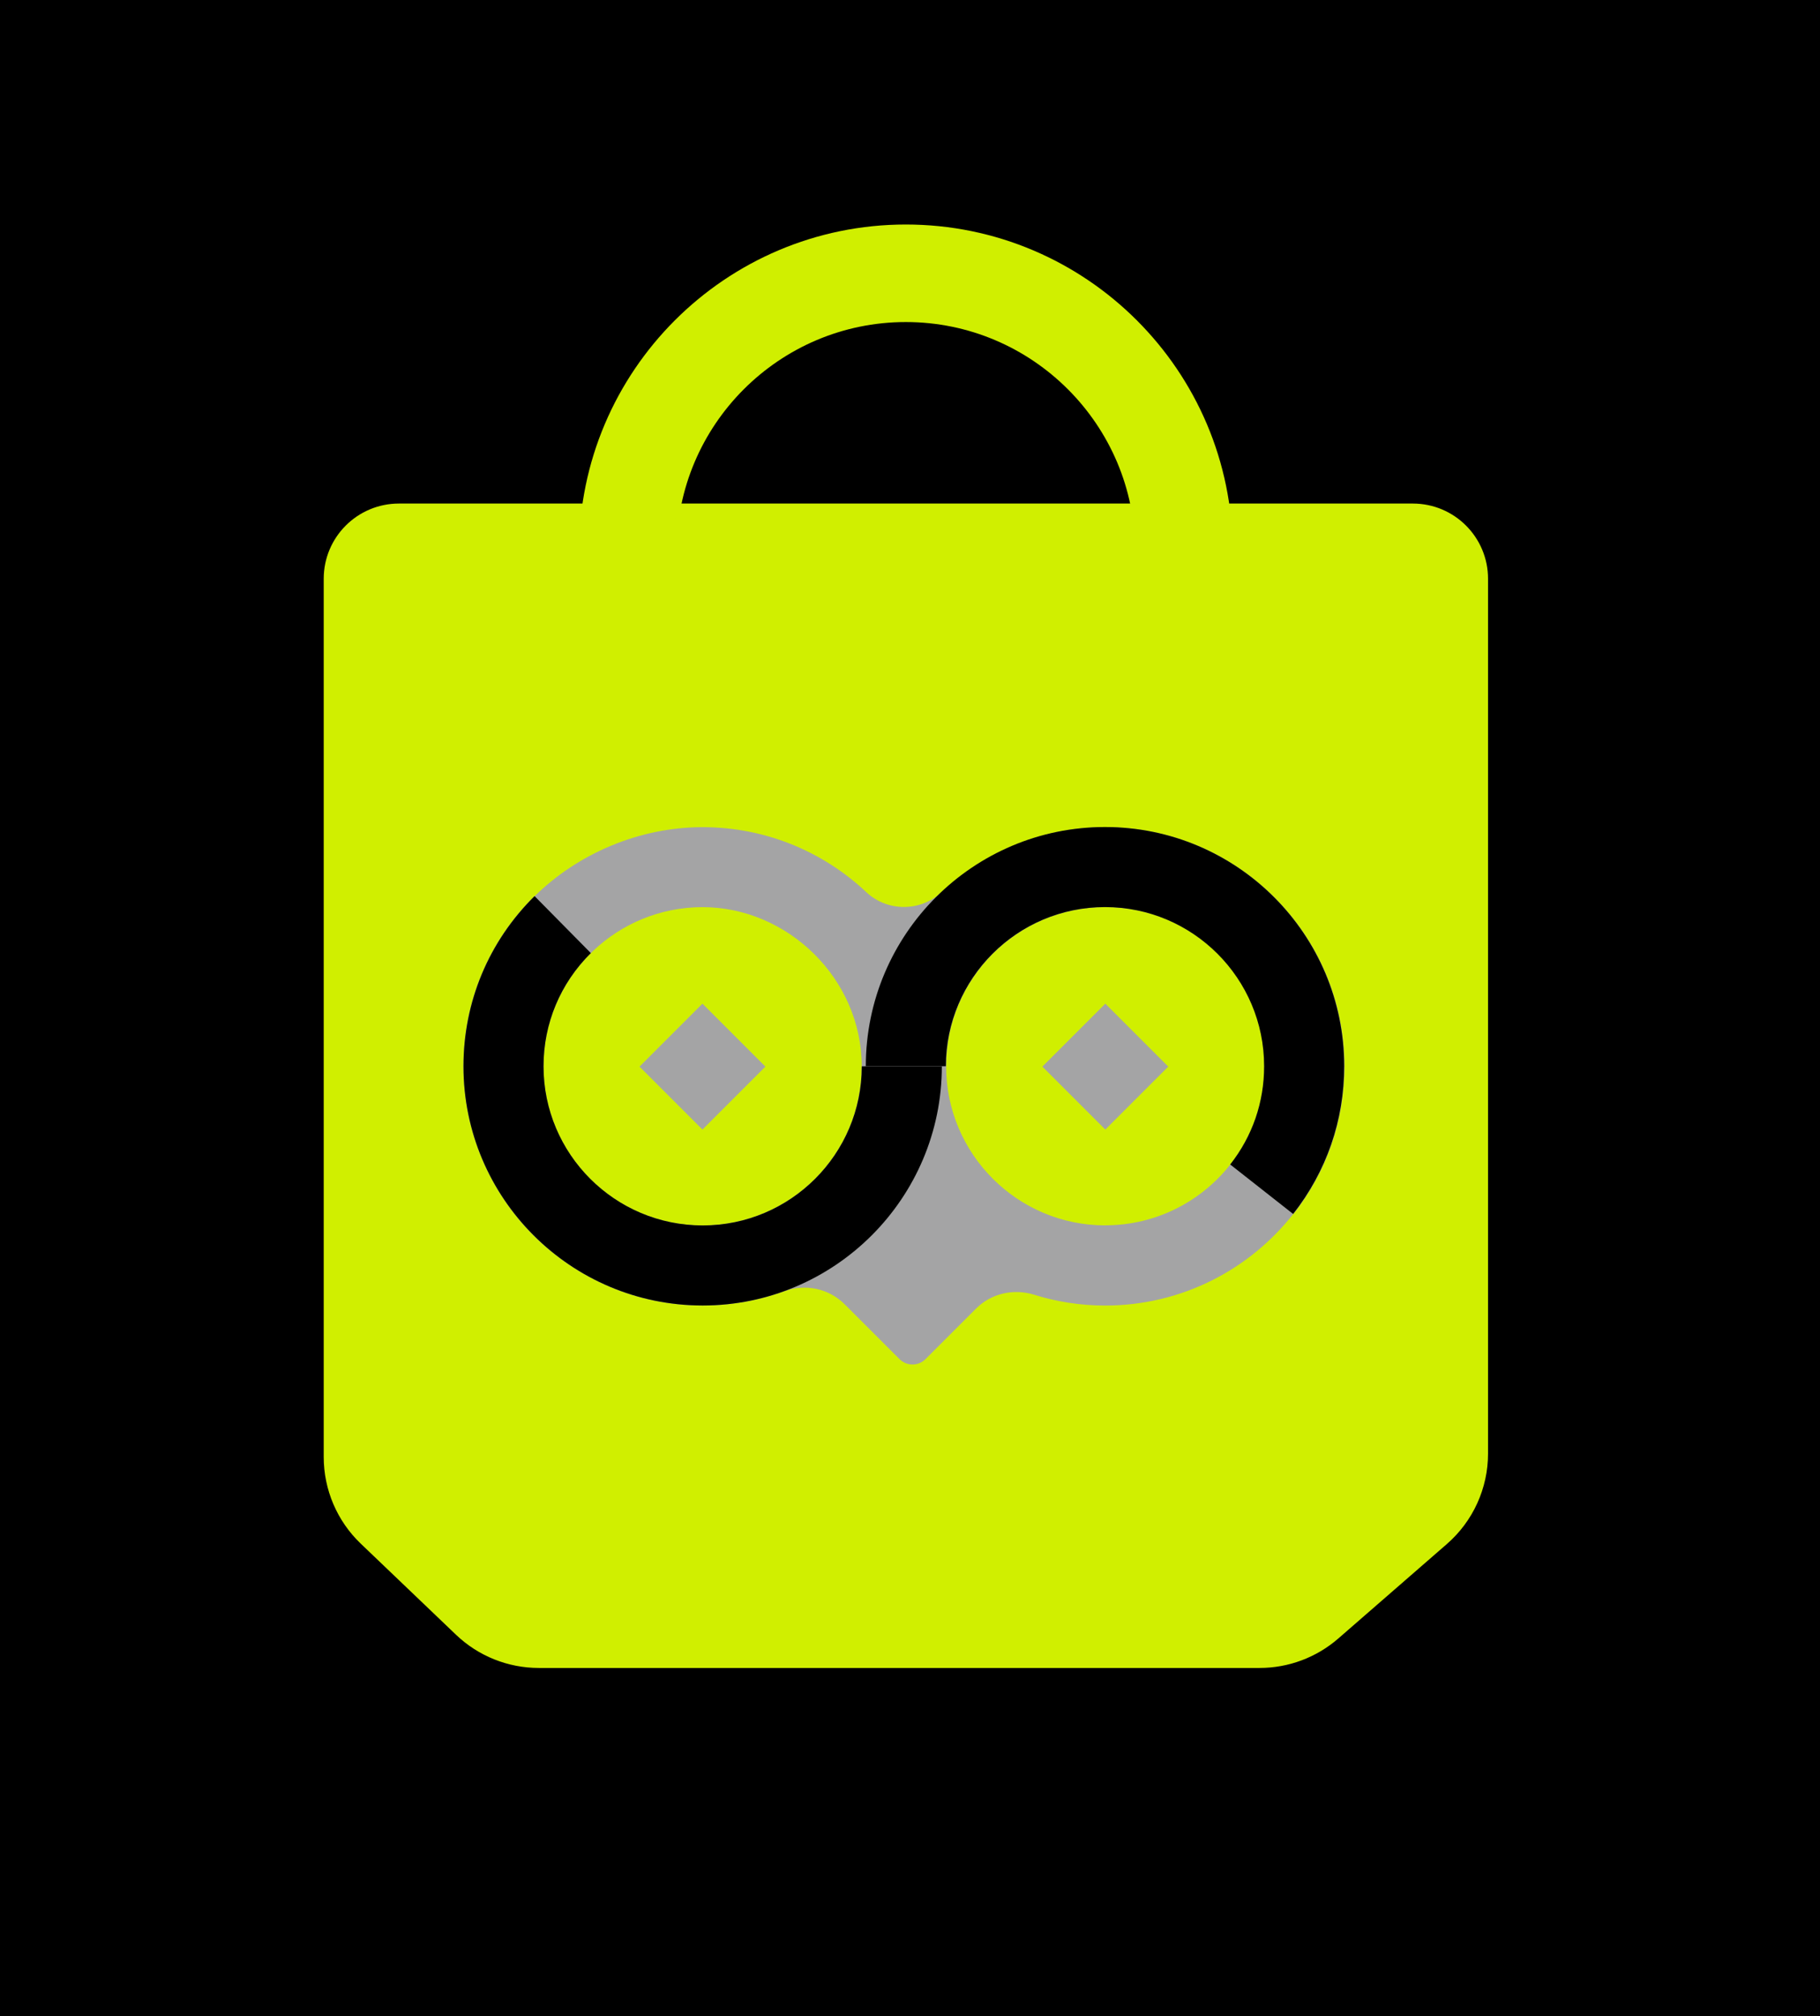
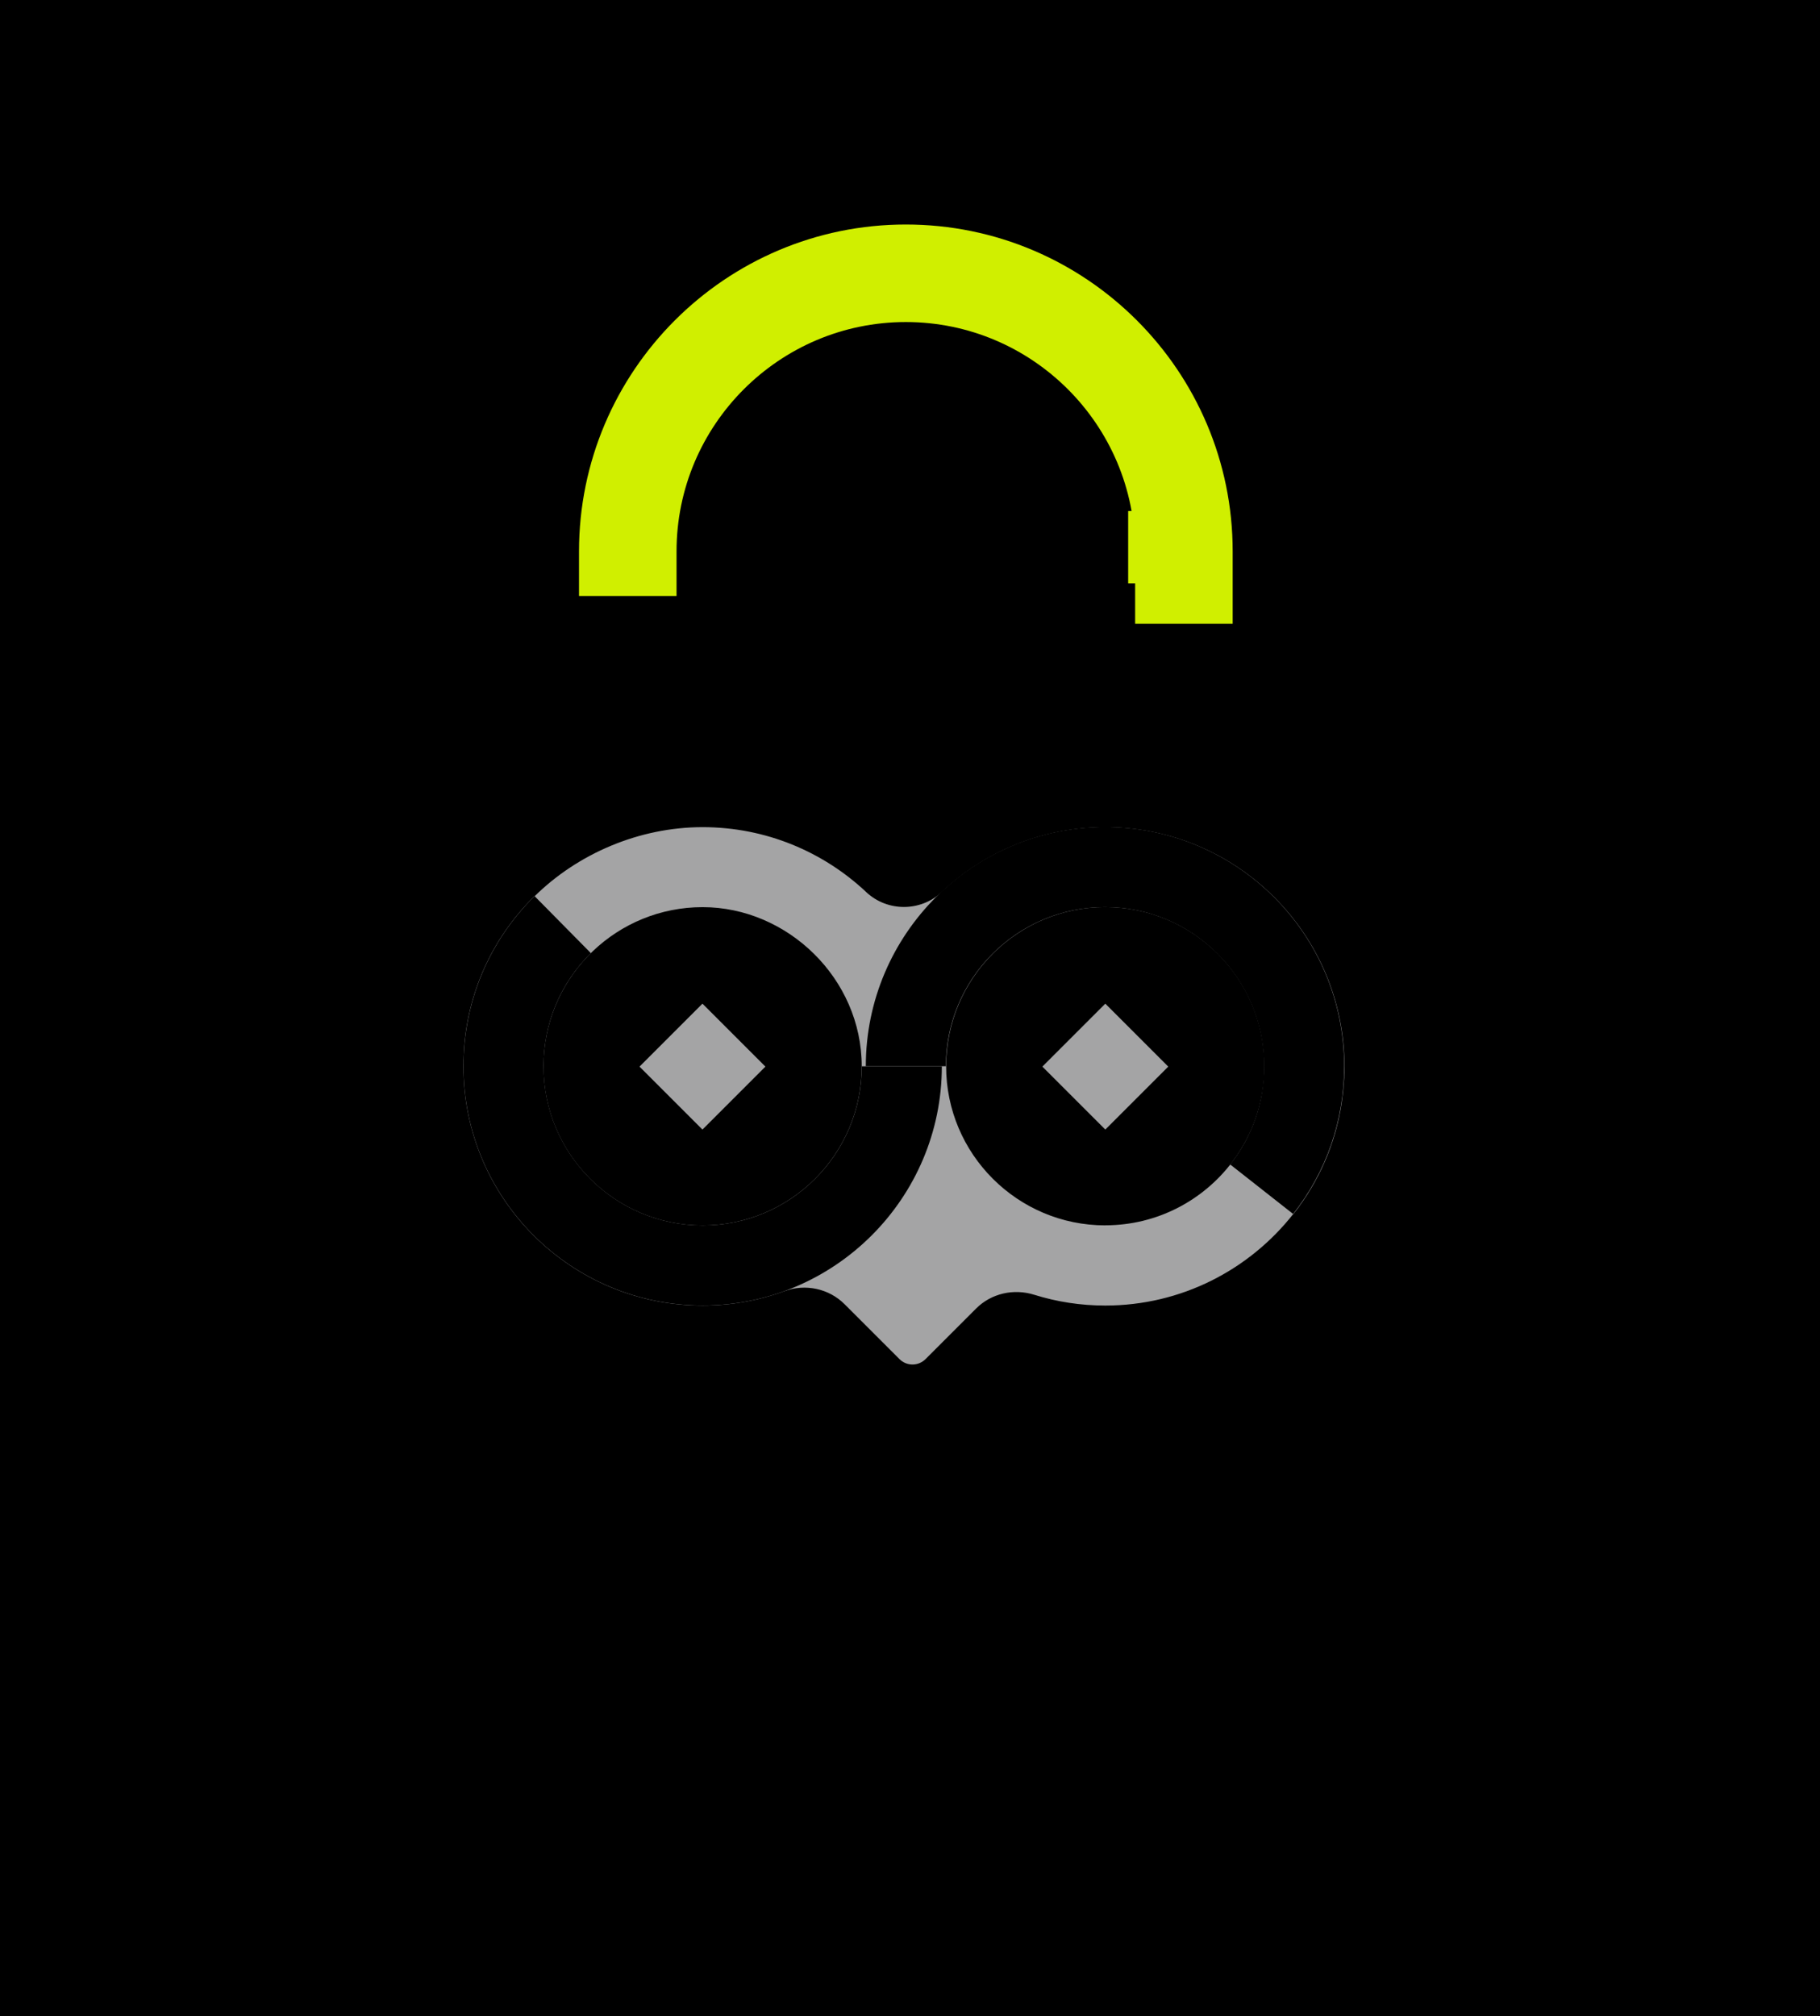
<svg xmlns="http://www.w3.org/2000/svg" id="Layer_1" version="1.1" viewBox="0 0 280.1 310.29">
  <defs>
    <style>
      .st0 {
        fill: none;
        stroke: #d0ef00;
        stroke-miterlimit: 10;
        stroke-width: 15.01px;
      }

      .st1 {
        fill: #a4a4a5;
      }

      .st2 {
        fill: #d0ef00;
      }
    </style>
  </defs>
  <rect width="280.1" height="310.29" />
  <g>
    <path class="st2" d="M189.71,95.99h-15.01v-11.14c0-19.46-15.83-35.29-35.29-35.29s-35.29,15.83-35.29,35.29v6.87h-15.01v-6.87c0-27.73,22.56-50.3,50.3-50.3s50.3,22.56,50.3,50.3v11.14Z" />
-     <path class="st2" d="M193.85,256.68h-110.92c-4.75,0-9.32-1.83-12.76-5.12l-14.65-14.01c-3.64-3.48-5.7-8.3-5.7-13.34V89.07c0-6.4,5.18-11.58,11.58-11.58h156.03c6.4,0,11.58,5.18,11.58,11.58v134.62c0,5.34-2.31,10.42-6.35,13.93l-16.7,14.53c-3.36,2.92-7.66,4.53-12.12,4.53Z" />
    <path class="st1" d="M206.49,169.69s0,0,0,0c.08-.55.15-1.11.21-1.67.01-.11.02-.22.03-.32.04-.47.08-.94.11-1.42,0-.14.02-.28.03-.41.03-.59.04-1.18.04-1.77,0-20.3-16.51-36.81-36.81-36.81-9.74,0-18.6,3.8-25.19,10-3.23,3.04-8.36,3.04-11.59,0-6.59-6.2-15.45-10-25.19-10s-19.2,4.07-25.86,10.64l-.02-.02c-6.58,6.5-10.4,15.02-10.88,24.18,0,.04,0,.08,0,.12-.03.63-.05,1.25-.05,1.89,0,20.3,16.51,36.81,36.81,36.81,4.42,0,8.65-.78,12.58-2.21,3.23-1.18,6.85-.42,9.28,2.01l8.44,8.44c1.11,1.11,2.9,1.11,4.01,0l7.77-7.77c2.35-2.35,5.8-3.12,8.96-2.13,3.45,1.08,7.12,1.66,10.93,1.66,11.73,0,22.19-5.52,28.94-14.1l.02.02c3.97-5.05,6.49-10.89,7.43-17.13ZM83.65,164.09c0-.42.01-.84.03-1.25,0-.03,0-.06,0-.1.7-12.88,11.4-23.14,24.45-23.14s24.49,10.98,24.49,24.49-10.98,24.49-24.49,24.49-24.49-10.98-24.49-24.49ZM170.1,188.57c-13.5,0-24.49-10.98-24.49-24.49s10.98-24.49,24.49-24.49,24.49,10.98,24.49,24.49c0,.61-.03,1.21-.07,1.81-.01.15-.02.3-.03.44-.05.54-.12,1.08-.2,1.61-.03.22-.08.43-.12.64-.06.34-.14.68-.21,1.02-.1.41-.2.82-.32,1.23-.07.23-.14.47-.21.7-.33,1.04-.73,2.04-1.19,3.01-.07.14-.14.28-.21.42-.25.51-.52,1-.81,1.49-.1.17-.21.35-.31.52-.23.37-.47.74-.72,1.09-.18.25-.35.5-.54.75-4.47,5.92-11.57,9.75-19.54,9.75Z" />
    <rect class="st1" x="101.26" y="157.29" width="13.7" height="13.7" transform="translate(-84.4 124.52) rotate(-45)" />
    <rect class="st1" x="163.26" y="157.29" width="13.7" height="13.7" transform="translate(-66.24 168.36) rotate(-45)" />
-     <path class="st0" d="M181.13,78.64c.3,2.03.45,4.11.45,6.22v11.14" />
-     <path class="st0" d="M96,96.73v-11.87c0-2.11.15-4.19.45-6.22" />
+     <path class="st0" d="M181.13,78.64v11.14" />
    <path d="M199.02,186.82l-9.69-7.62c3.42-4.35,5.22-9.57,5.22-15.12,0-13.5-10.98-24.49-24.49-24.49s-24.49,10.99-24.49,24.49h-12.32c0-20.3,16.51-36.81,36.81-36.81s36.81,16.51,36.81,36.81c0,8.33-2.72,16.19-7.85,22.73Z" />
    <path d="M108.14,200.9c-20.3,0-36.81-16.51-36.81-36.81,0-9.92,3.89-19.22,10.94-26.19l8.66,8.77c-4.69,4.64-7.28,10.82-7.28,17.42,0,13.5,10.98,24.49,24.49,24.49s24.49-10.98,24.49-24.49h12.32c0,20.3-16.51,36.81-36.81,36.81Z" />
  </g>
</svg>